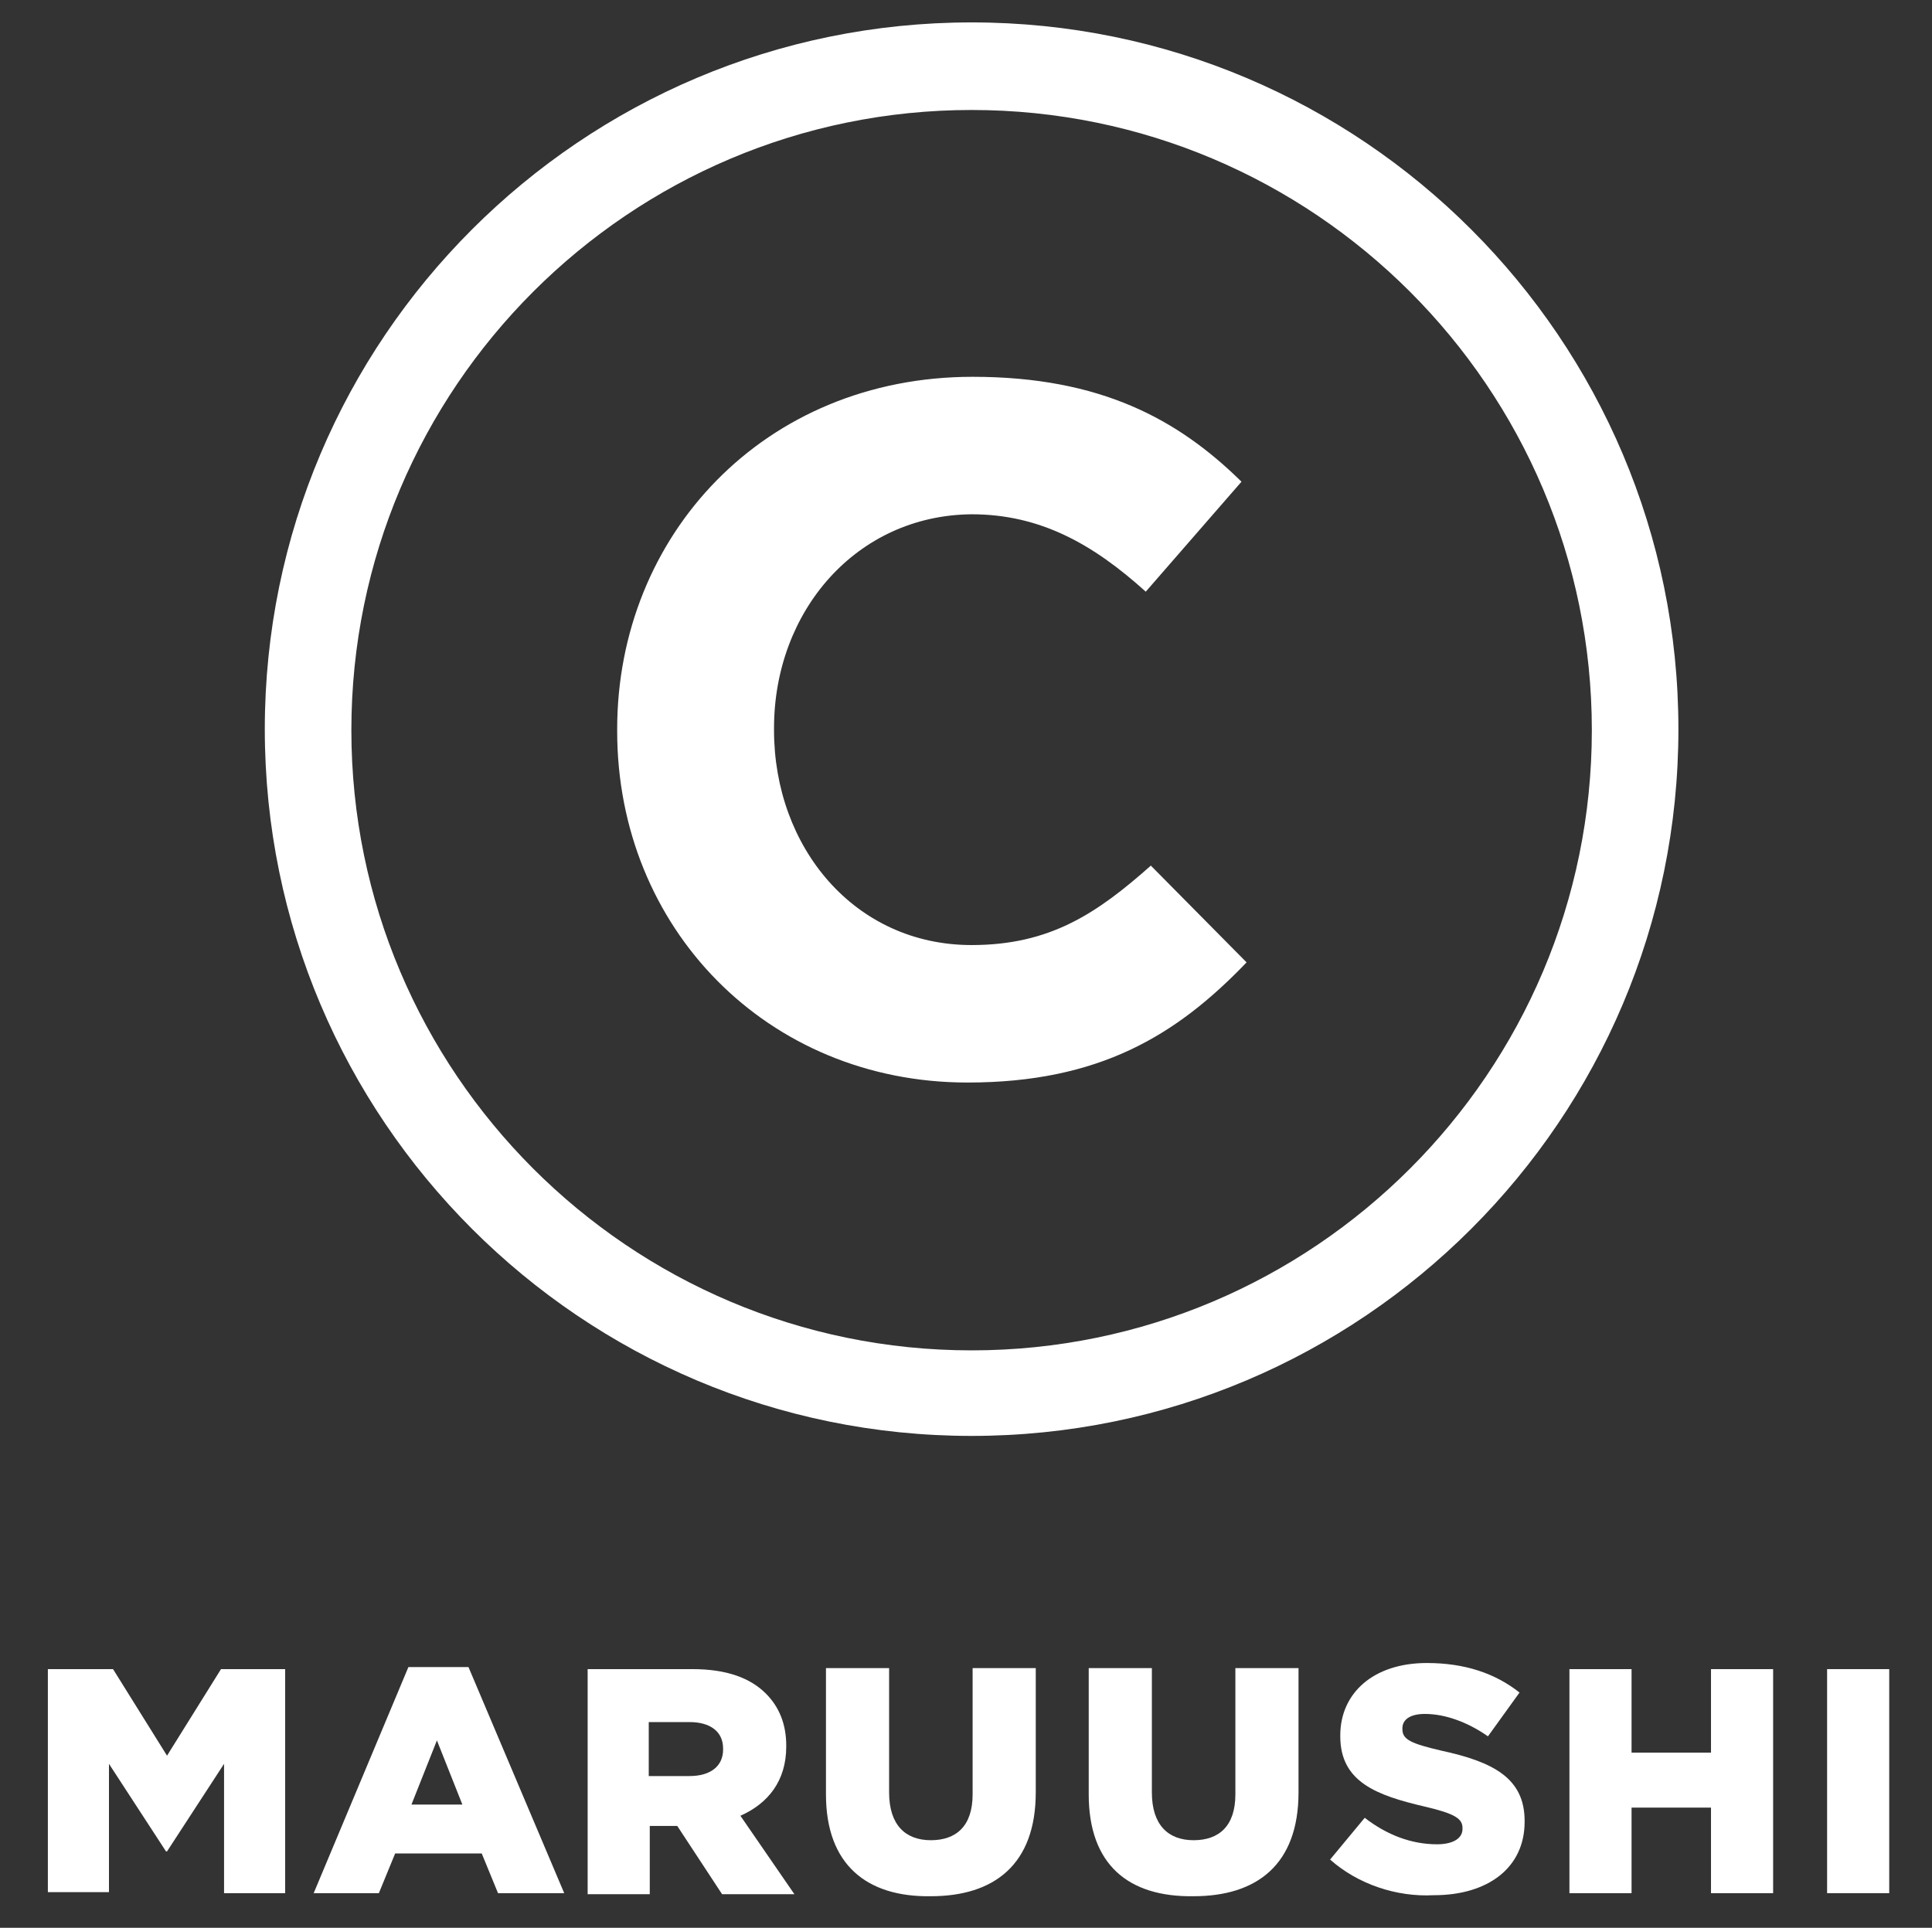
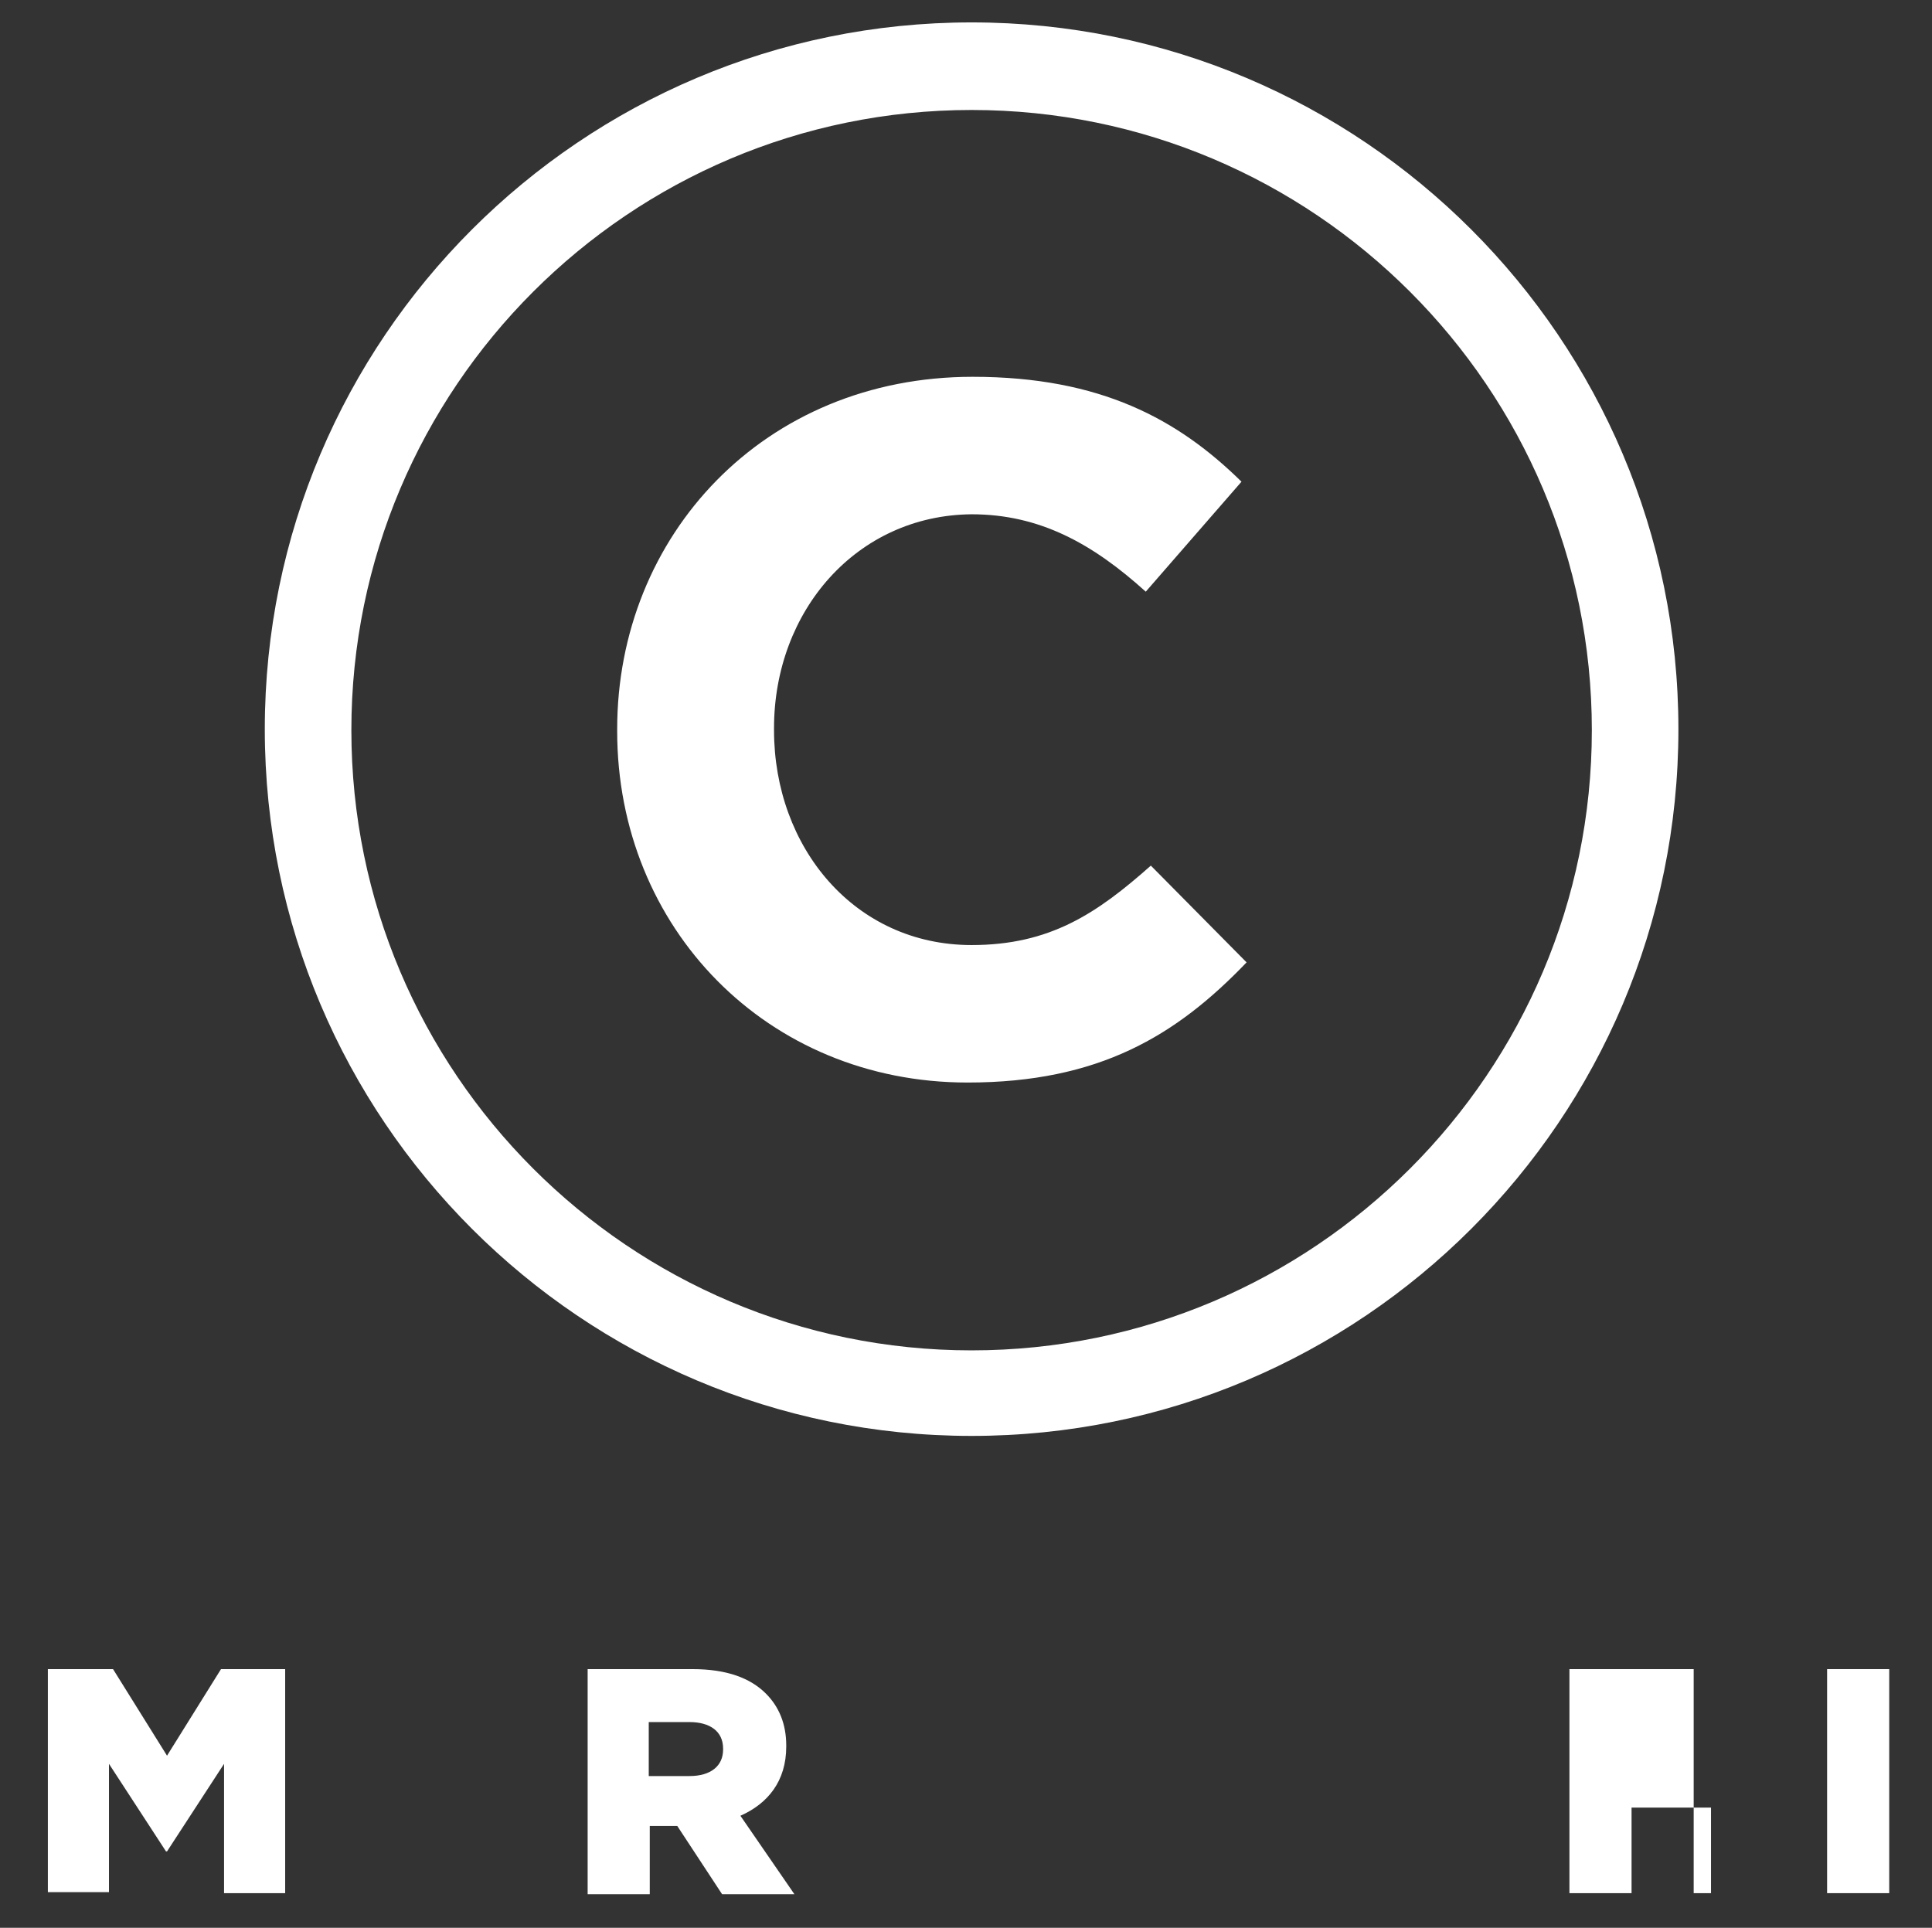
<svg xmlns="http://www.w3.org/2000/svg" version="1.1" id="レイヤー_1" x="0px" y="0px" viewBox="0 0 189.7 189.3" style="enable-background:new 0 0 189.7 189.3;" xml:space="preserve">
  <rect x="0" y="0" width="189.7" height="189.3" fill="#333333" stroke="none" />
  <style type="text/css">
	.st0{fill:#FFFFFF;}
</style>
  <g>
    <g>
      <path class="st0" d="M95.4,141c-38.3,0-69.4-31.1-69.4-69.4c0-38.3,31.1-69.4,69.4-69.4s69.4,31.1,69.4,69.4    C164.8,109.9,133.7,141,95.4,141 M95.4,10.8c-33.6,0-60.9,27.3-60.9,60.9c0,33.6,27.3,60.9,60.9,60.9s60.9-27.3,60.9-60.9    C156.3,38.1,129,10.8,95.4,10.8" />
      <path class="st0" d="M95,106.3c-19.7,0-34.4-15.2-34.4-34.5v-0.2C60.6,52.6,75,37,95.5,37c12.6,0,20.2,4.2,26.4,10.3l-9.4,10.8    c-5.2-4.7-10.4-7.6-17.1-7.6C84.1,50.6,76,60,76,71.5v0.2c0,11.5,7.9,21.1,19.4,21.1c7.7,0,12.3-3.1,17.6-7.8l9.4,9.5    C115.5,101.7,107.9,106.3,95,106.3" />
    </g>
    <g>
      <path class="st0" d="M4.6,163.9h6.5l5.3,8.5l5.3-8.5H28v22H22v-12.7l-5.6,8.6h-0.1l-5.6-8.6v12.6h-6V163.9z" />
-       <path class="st0" d="M40.1,163.7H46l9.4,22.2h-6.5l-1.6-3.9h-8.5l-1.6,3.9h-6.4L40.1,163.7z M45.4,177.2l-2.5-6.3l-2.5,6.3H45.4z" />
      <path class="st0" d="M57.5,163.9H68c3.4,0,5.7,0.9,7.2,2.4c1.3,1.3,2,3,2,5.1v0.1c0,3.4-1.8,5.6-4.5,6.8l5.3,7.7h-7.1l-4.4-6.7    h-0.1h-2.6v6.7h-6.1V163.9z M67.7,174.4c2.1,0,3.3-1,3.3-2.6v-0.1c0-1.7-1.3-2.6-3.3-2.6h-4v5.3H67.7z" />
-       <path class="st0" d="M81.1,176.2v-12.4h6.2v12.2c0,3.2,1.6,4.7,4.1,4.7c2.5,0,4.1-1.4,4.1-4.5v-12.4h6.2v12.2    c0,7.1-4.1,10.2-10.3,10.2C85.1,186.3,81.1,183.1,81.1,176.2z" />
-       <path class="st0" d="M106.9,176.2v-12.4h6.2v12.2c0,3.2,1.6,4.7,4.1,4.7c2.5,0,4.1-1.4,4.1-4.5v-12.4h6.2v12.2    c0,7.1-4.1,10.2-10.3,10.2C110.8,186.3,106.9,183.1,106.9,176.2z" />
-       <path class="st0" d="M130.6,182.6l3.4-4.1c2.2,1.7,4.6,2.6,7.1,2.6c1.6,0,2.5-0.6,2.5-1.5v-0.1c0-0.9-0.7-1.4-3.7-2.1    c-4.7-1.1-8.3-2.4-8.3-6.9v-0.1c0-4.1,3.2-7.1,8.5-7.1c3.7,0,6.7,1,9.1,2.9l-3.1,4.3c-2-1.4-4.2-2.2-6.2-2.2    c-1.5,0-2.2,0.6-2.2,1.4v0.1c0,1,0.8,1.4,3.8,2.1c5.1,1.1,8.2,2.7,8.2,6.9v0.1c0,4.5-3.6,7.2-8.9,7.2    C137.1,186.3,133.3,185,130.6,182.6z" />
-       <path class="st0" d="M154.1,163.9h6.1v8.2h7.8v-8.2h6.1v22H168v-8.4h-7.8v8.4h-6.1V163.9z" />
+       <path class="st0" d="M154.1,163.9h6.1v8.2v-8.2h6.1v22H168v-8.4h-7.8v8.4h-6.1V163.9z" />
      <path class="st0" d="M179.4,163.9h6.1v22h-6.1V163.9z" />
    </g>
  </g>
</svg>